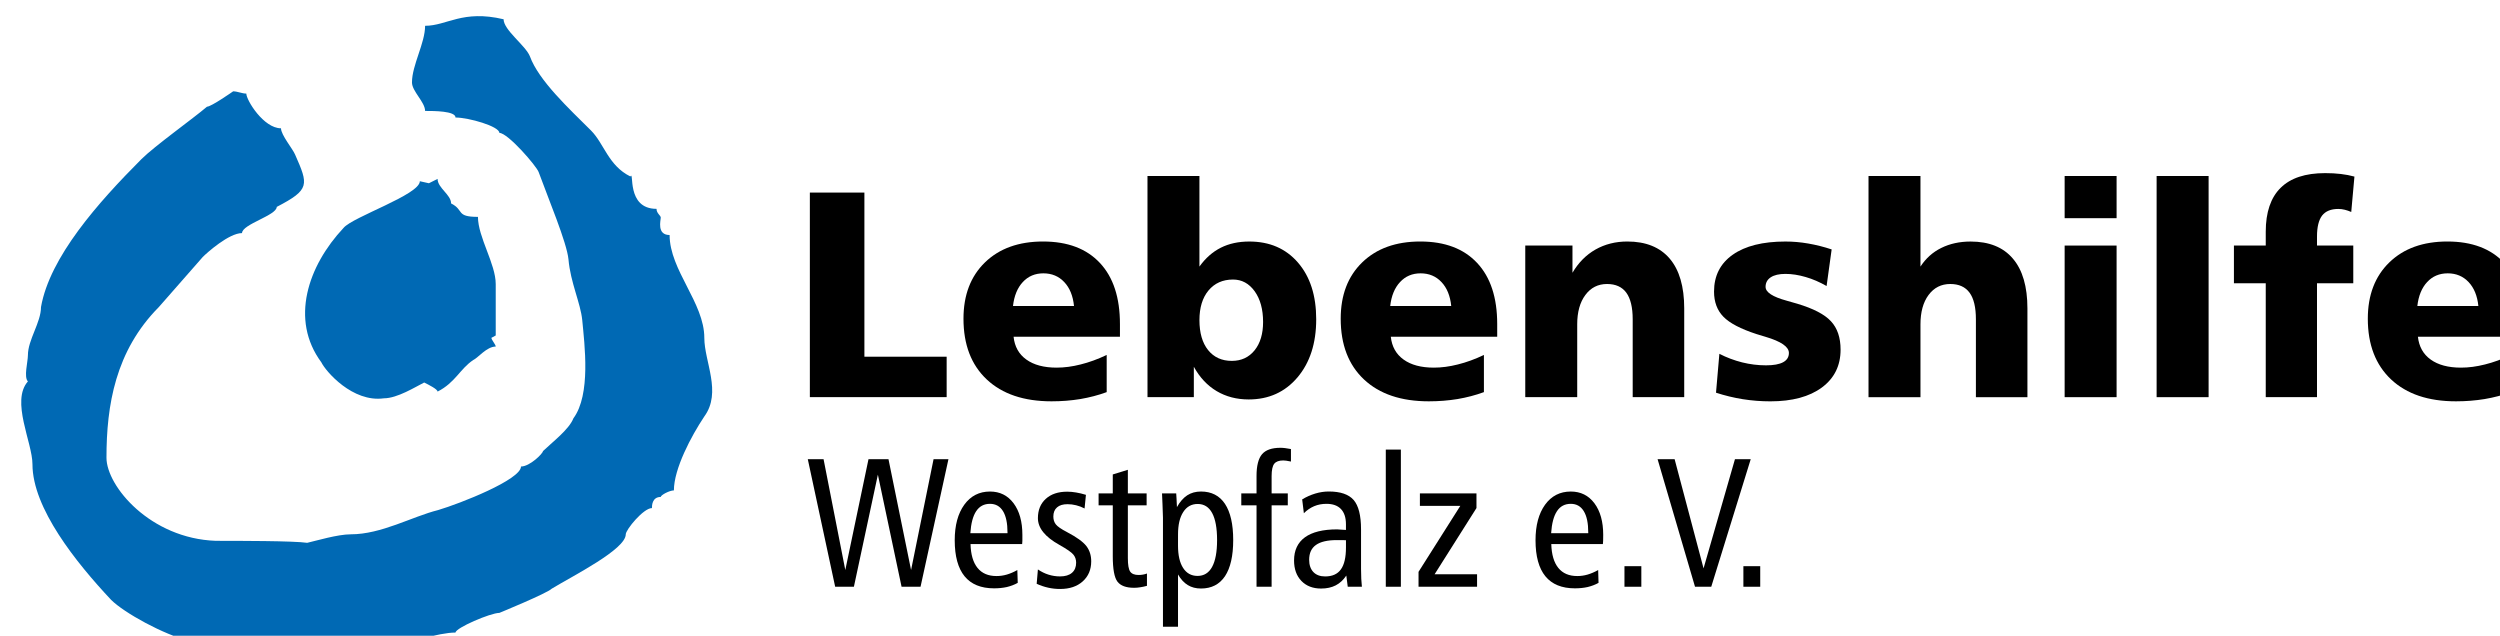
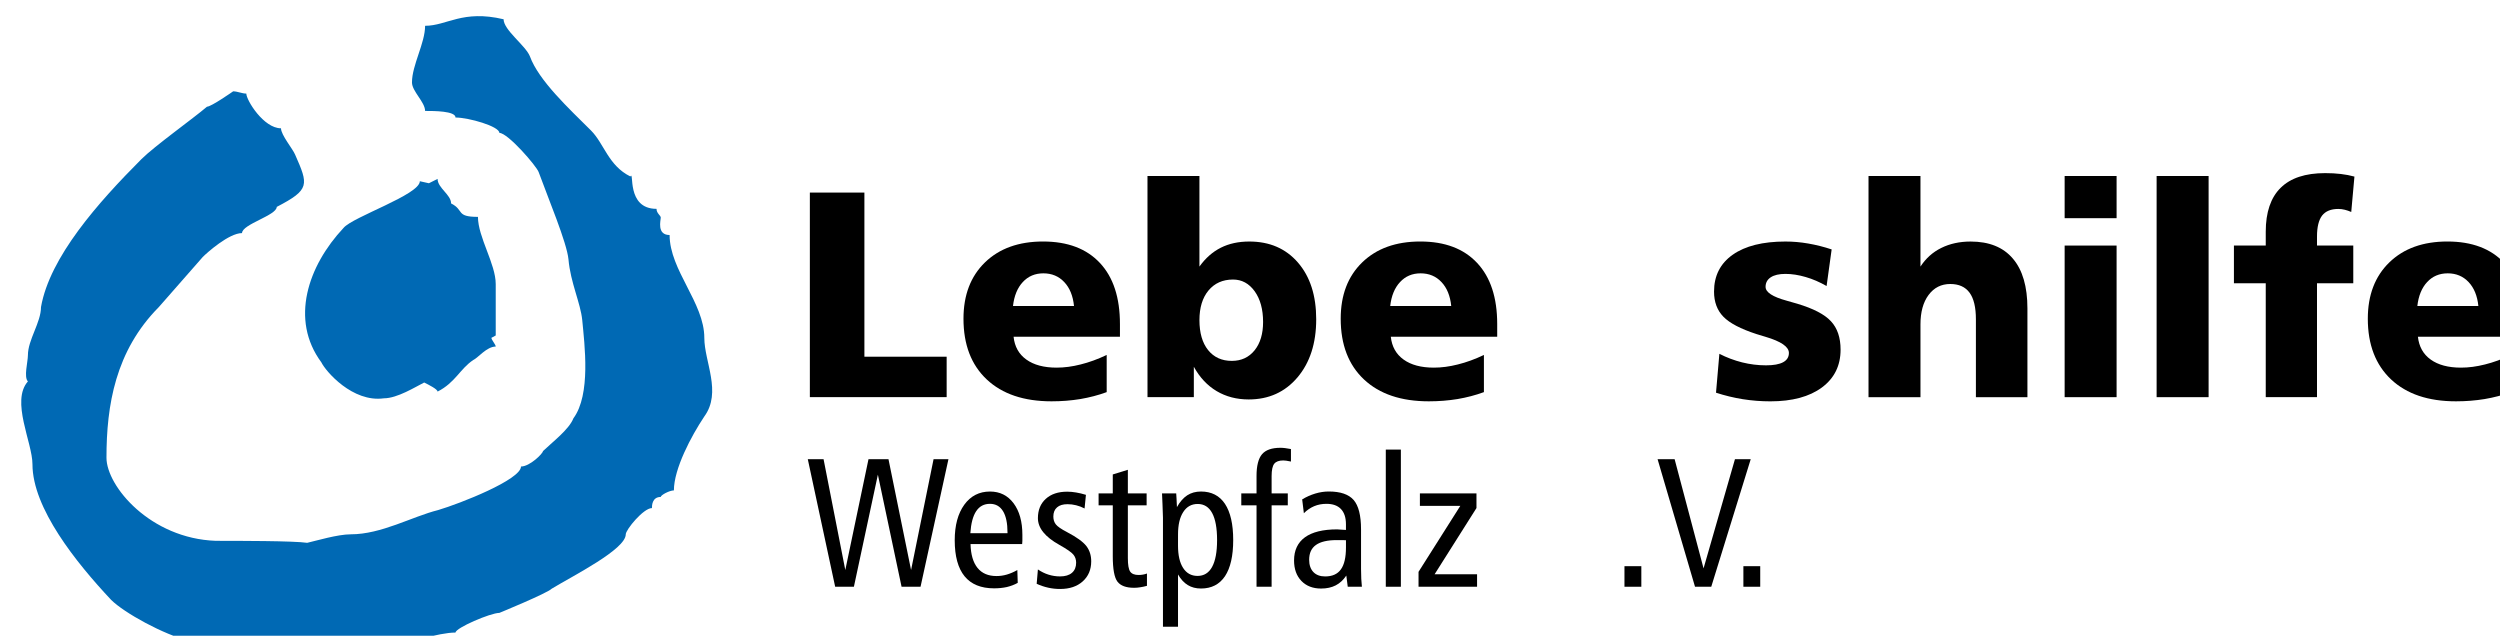
<svg xmlns="http://www.w3.org/2000/svg" xmlns:ns1="http://www.inkscape.org/namespaces/inkscape" xmlns:ns2="http://sodipodi.sourceforge.net/DTD/sodipodi-0.dtd" width="360" height="91.543" viewBox="0 0 95.25 24.221" version="1.1" id="svg89" xml:space="preserve" ns1:version="1.2.1 (9c6d41e410, 2022-07-14)" ns2:docname="amr_logos.svg">
  <ns2:namedview id="namedview91" pagecolor="#ffffff" bordercolor="#666666" borderopacity="1.0" ns1:showpageshadow="2" ns1:pageopacity="0.0" ns1:pagecheckerboard="0" ns1:deskcolor="#d1d1d1" ns1:document-units="px" showgrid="false" ns1:zoom="0.457453" ns1:cx="1011.0328" ns1:cy="156.30021" ns1:window-width="2041" ns1:window-height="1279" ns1:window-x="495" ns1:window-y="27" ns1:window-maximized="0" ns1:current-layer="layer1" />
  <defs id="defs86" />
  <g ns1:label="Ebene 1" ns1:groupmode="layer" id="layer1" transform="translate(-24.138,-107.72)">
    <g id="g42177" transform="matrix(0.324,0,0,0.324,-623.488,-386.21)" ns1:export-filename="logo_lebenshilfe-westpfalz.svg" ns1:export-xdpi="96" ns1:export-ydpi="96">
      <path fill-rule="nonzero" fill="#000000" fill-opacity="1" d="m 2094.078,1547.121 h 6.414 v 19.301 h 9.672 v 4.754 h -16.086 z m 0,0" id="path42043" />
      <path fill-rule="nonzero" fill="#000000" fill-opacity="1" d="m 2125.141,1560.461 c -0.121,-1.199 -0.504,-2.137 -1.148,-2.816 -0.641,-0.684 -1.465,-1.027 -2.453,-1.027 -0.984,0 -1.793,0.344 -2.422,1.027 -0.633,0.68 -1.016,1.617 -1.152,2.816 z m 5.402,2.117 v 1.492 h -12.508 c 0.121,1.16 0.621,2.059 1.504,2.688 0.879,0.633 2.066,0.949 3.555,0.949 0.894,0 1.836,-0.121 2.828,-0.375 0.992,-0.246 2.016,-0.617 3.062,-1.117 v 4.371 c -0.988,0.363 -2.027,0.633 -3.106,0.816 -1.074,0.176 -2.199,0.266 -3.379,0.266 -3.25,0 -5.789,-0.856 -7.617,-2.57 -1.828,-1.719 -2.738,-4.098 -2.738,-7.145 0,-2.777 0.84,-4.984 2.527,-6.621 1.688,-1.637 3.965,-2.457 6.832,-2.457 2.891,0 5.121,0.844 6.688,2.527 1.57,1.676 2.352,4.07 2.352,7.176" id="path42045" />
      <path fill-rule="nonzero" fill="#000000" fill-opacity="1" d="m 2143.836,1557.348 c -1.207,0 -2.164,0.43 -2.879,1.285 -0.711,0.856 -1.066,2.019 -1.066,3.488 0,1.5 0.34,2.676 1.016,3.519 0.68,0.848 1.609,1.274 2.793,1.274 1.117,0 2.012,-0.418 2.68,-1.246 0.664,-0.828 0.996,-1.938 0.996,-3.328 0,-1.492 -0.332,-2.695 -0.992,-3.617 -0.664,-0.914 -1.504,-1.375 -2.547,-1.375 m -10.055,-12.176 h 6.109 v 10.652 c 0.711,-0.996 1.547,-1.73 2.516,-2.219 0.961,-0.484 2.078,-0.727 3.348,-0.727 2.387,0 4.297,0.824 5.727,2.481 1.426,1.652 2.141,3.871 2.141,6.66 0,2.824 -0.734,5.098 -2.199,6.832 -1.465,1.73 -3.379,2.598 -5.738,2.598 -1.414,0 -2.672,-0.328 -3.769,-0.98 -1.102,-0.656 -1.992,-1.609 -2.684,-2.863 v 3.574 h -5.449 z m 0,0" id="path42047" />
      <path fill-rule="nonzero" fill="#000000" fill-opacity="1" d="m 2169.5,1560.461 c -0.121,-1.199 -0.504,-2.137 -1.148,-2.816 -0.641,-0.684 -1.461,-1.027 -2.453,-1.027 -0.984,0 -1.789,0.344 -2.418,1.027 -0.637,0.68 -1.02,1.617 -1.156,2.816 z m 5.406,2.117 v 1.492 h -12.512 c 0.121,1.16 0.625,2.059 1.504,2.688 0.879,0.633 2.066,0.949 3.555,0.949 0.895,0 1.836,-0.121 2.828,-0.375 0.996,-0.246 2.016,-0.617 3.062,-1.117 v 4.371 c -0.988,0.363 -2.027,0.633 -3.102,0.816 -1.078,0.176 -2.203,0.266 -3.379,0.266 -3.254,0 -5.793,-0.856 -7.621,-2.57 -1.828,-1.719 -2.738,-4.098 -2.738,-7.145 0,-2.777 0.84,-4.984 2.527,-6.621 1.688,-1.637 3.965,-2.457 6.832,-2.457 2.891,0 5.121,0.844 6.688,2.527 1.57,1.676 2.356,4.07 2.356,7.176" id="path42049" />
-       <path fill-rule="nonzero" fill="#000000" fill-opacity="1" d="m 2196.898,1560.75 v 10.426 h -6.059 v -9.156 c 0,-1.402 -0.254,-2.441 -0.75,-3.125 -0.496,-0.68 -1.254,-1.023 -2.266,-1.023 -1.062,0 -1.91,0.43 -2.547,1.289 -0.641,0.855 -0.961,2.008 -0.961,3.449 v 8.566 h -6.109 v -17.824 h 5.551 v 3.199 c 0.703,-1.195 1.605,-2.106 2.711,-2.734 1.105,-0.625 2.355,-0.941 3.738,-0.941 2.18,0 3.84,0.672 4.981,2.008 1.141,1.34 1.711,3.293 1.711,5.867" id="path42051" />
      <path fill-rule="nonzero" fill="#000000" fill-opacity="1" d="m 2214.234,1553.809 -0.594,4.301 c -0.809,-0.461 -1.629,-0.82 -2.461,-1.059 -0.828,-0.242 -1.621,-0.367 -2.379,-0.367 -0.742,0 -1.324,0.133 -1.73,0.402 -0.402,0.266 -0.606,0.641 -0.606,1.121 0,0.637 0.832,1.176 2.484,1.629 0.52,0.145 0.938,0.266 1.242,0.355 1.891,0.566 3.219,1.254 3.965,2.066 0.754,0.809 1.129,1.922 1.129,3.332 0,1.887 -0.734,3.367 -2.199,4.453 -1.469,1.086 -3.488,1.629 -6.062,1.629 -1.098,0 -2.176,-0.086 -3.242,-0.254 -1.067,-0.172 -2.113,-0.426 -3.145,-0.762 l 0.395,-4.574 c 0.855,0.441 1.746,0.773 2.672,1.008 0.926,0.231 1.863,0.348 2.812,0.348 0.891,0 1.562,-0.121 2.016,-0.367 0.449,-0.242 0.676,-0.606 0.676,-1.09 0,-0.723 -0.914,-1.352 -2.742,-1.895 -0.449,-0.137 -0.808,-0.242 -1.066,-0.324 -1.863,-0.605 -3.16,-1.285 -3.894,-2.039 -0.734,-0.75 -1.102,-1.738 -1.102,-2.953 0,-1.863 0.734,-3.312 2.199,-4.34 1.469,-1.035 3.535,-1.551 6.199,-1.551 0.871,0 1.758,0.074 2.676,0.234 0.91,0.156 1.832,0.387 2.758,0.695" id="path42053" />
      <path fill-rule="nonzero" fill="#000000" fill-opacity="1" d="m 2218.57,1545.172 h 6.109 v 10.652 c 0.625,-0.961 1.434,-1.691 2.445,-2.191 1.016,-0.504 2.164,-0.754 3.449,-0.754 2.176,0 3.836,0.664 4.973,2.008 1.141,1.336 1.711,3.289 1.711,5.859 v 10.434 h -6.059 v -9.16 c 0,-1.398 -0.246,-2.441 -0.742,-3.121 -0.5,-0.684 -1.254,-1.027 -2.273,-1.027 -1.062,0 -1.91,0.43 -2.547,1.285 -0.641,0.859 -0.957,2.012 -0.957,3.457 v 8.566 h -6.109 z m 0,0" id="path42055" />
      <path fill-rule="nonzero" fill="#000000" fill-opacity="1" d="m 2247.742,1571.18 h -6.109 v -17.828 h 6.109 z m 0,-21.047 h -6.109 v -4.961 h 6.109 z m 0,0" id="path42057" />
      <path fill-rule="nonzero" fill="#000000" fill-opacity="1" d="m 2258.562,1571.18 h -6.113 v -26.008 h 6.113 z m 0,0" id="path42059" />
      <path fill-rule="nonzero" fill="#000000" fill-opacity="1" d="m 2275.711,1545.242 -0.375,4.16 c -0.246,-0.109 -0.496,-0.195 -0.75,-0.258 -0.258,-0.066 -0.512,-0.098 -0.773,-0.098 -0.863,0 -1.504,0.262 -1.906,0.781 -0.395,0.52 -0.598,1.34 -0.598,2.457 v 1.066 h 4.266 v 4.438 h -4.266 v 13.391 h -6.027 v -13.391 h -3.742 v -4.438 h 3.742 v -1.625 c 0,-2.289 0.586,-4.016 1.754,-5.164 1.164,-1.152 2.906,-1.727 5.223,-1.727 0.676,0 1.297,0.031 1.863,0.102 0.562,0.066 1.094,0.168 1.59,0.305" id="path42061" />
      <path fill-rule="nonzero" fill="#000000" fill-opacity="1" d="m 2290.285,1560.461 c -0.121,-1.199 -0.508,-2.137 -1.149,-2.816 -0.644,-0.684 -1.465,-1.027 -2.453,-1.027 -0.984,0 -1.793,0.344 -2.422,1.027 -0.633,0.68 -1.016,1.617 -1.152,2.816 z m 5.402,2.117 v 1.492 h -12.512 c 0.125,1.16 0.625,2.059 1.504,2.688 0.883,0.633 2.066,0.949 3.559,0.949 0.894,0 1.832,-0.121 2.828,-0.375 0.992,-0.246 2.016,-0.617 3.062,-1.117 v 4.371 c -0.988,0.363 -2.027,0.633 -3.106,0.816 -1.074,0.176 -2.203,0.266 -3.379,0.266 -3.25,0 -5.789,-0.856 -7.617,-2.57 -1.828,-1.719 -2.742,-4.098 -2.742,-7.145 0,-2.777 0.844,-4.984 2.531,-6.621 1.688,-1.637 3.961,-2.457 6.828,-2.457 2.895,0 5.121,0.844 6.691,2.527 1.566,1.676 2.352,4.07 2.352,7.176" id="path42063" />
      <path fill-rule="nonzero" fill="#000000" fill-opacity="1" d="m 2093.836,1578.477 h 1.855 l 2.555,13.031 2.727,-13.031 h 2.352 l 2.656,13.031 2.644,-13.031 h 1.75 l -3.281,14.996 h -2.231 l -2.785,-13.18 -2.82,13.18 h -2.203 z m 0,0" id="path42065" />
      <path fill-rule="nonzero" fill="#000000" fill-opacity="1" d="m 2117.32,1587.18 v -0.082 c 0,-1.098 -0.176,-1.938 -0.527,-2.512 -0.355,-0.578 -0.867,-0.863 -1.531,-0.863 -0.699,0 -1.234,0.281 -1.621,0.859 -0.383,0.57 -0.613,1.438 -0.691,2.598 z m 1.719,1.277 h -6.066 c 0.031,1.234 0.309,2.168 0.824,2.805 0.519,0.637 1.258,0.953 2.227,0.953 0.402,0 0.809,-0.055 1.211,-0.172 0.402,-0.117 0.816,-0.293 1.242,-0.535 l 0.047,1.508 c -0.395,0.223 -0.82,0.379 -1.285,0.492 -0.461,0.102 -0.961,0.152 -1.504,0.152 -1.531,0 -2.688,-0.473 -3.461,-1.418 -0.773,-0.945 -1.16,-2.359 -1.16,-4.234 0,-1.754 0.375,-3.144 1.125,-4.18 0.75,-1.035 1.758,-1.551 3.023,-1.551 1.16,0 2.082,0.457 2.773,1.379 0.688,0.922 1.035,2.16 1.035,3.715 0,0.332 0,0.566 0,0.707 0,0.141 -0.012,0.27 -0.027,0.379" id="path42067" />
      <path fill-rule="nonzero" fill="#000000" fill-opacity="1" d="m 2126.543,1582.664 -0.16,1.605 c -0.32,-0.168 -0.656,-0.297 -0.996,-0.379 -0.34,-0.086 -0.676,-0.125 -1.008,-0.125 -0.535,0 -0.945,0.121 -1.234,0.375 -0.289,0.246 -0.434,0.609 -0.434,1.078 0,0.363 0.098,0.676 0.297,0.926 0.195,0.246 0.625,0.547 1.289,0.891 1.141,0.598 1.902,1.148 2.289,1.645 0.387,0.5 0.578,1.102 0.578,1.805 0,0.973 -0.332,1.758 -0.996,2.355 -0.664,0.598 -1.551,0.895 -2.652,0.895 -0.484,0 -0.953,-0.047 -1.41,-0.152 -0.461,-0.102 -0.914,-0.254 -1.355,-0.457 l 0.144,-1.688 c 0.395,0.27 0.812,0.477 1.25,0.613 0.434,0.137 0.887,0.207 1.348,0.207 0.606,0 1.074,-0.137 1.406,-0.422 0.328,-0.281 0.492,-0.68 0.492,-1.191 0,-0.367 -0.105,-0.684 -0.324,-0.949 -0.219,-0.27 -0.754,-0.644 -1.617,-1.129 -0.016,-0.01 -0.023,-0.016 -0.039,-0.023 -1.676,-0.934 -2.516,-1.977 -2.516,-3.133 0,-0.957 0.309,-1.715 0.926,-2.273 0.613,-0.562 1.457,-0.844 2.516,-0.844 0.34,0 0.688,0.031 1.051,0.094 0.363,0.059 0.746,0.152 1.156,0.277" id="path42069" />
      <path fill-rule="nonzero" fill="#000000" fill-opacity="1" d="m 2131.473,1579.719 v 2.777 h 2.207 v 1.402 h -2.207 v 6.203 c 0,0.793 0.09,1.32 0.273,1.59 0.184,0.266 0.512,0.398 0.981,0.398 0.18,0 0.348,-0.012 0.516,-0.043 0.164,-0.027 0.32,-0.066 0.477,-0.129 v 1.449 c -0.289,0.078 -0.555,0.137 -0.805,0.172 -0.25,0.043 -0.488,0.059 -0.715,0.059 -0.93,0 -1.574,-0.238 -1.945,-0.715 -0.371,-0.48 -0.555,-1.48 -0.555,-3 v -5.984 h -1.668 v -1.402 h 1.668 v -2.227 z m 0,0" id="path42071" />
      <path fill-rule="nonzero" fill="#000000" fill-opacity="1" d="m 2137.371,1588.629 c 0,1.137 0.199,2.019 0.602,2.637 0.402,0.621 0.965,0.934 1.691,0.934 0.758,0 1.328,-0.351 1.715,-1.059 0.387,-0.703 0.586,-1.754 0.586,-3.156 0,-1.406 -0.195,-2.465 -0.578,-3.176 -0.383,-0.711 -0.949,-1.07 -1.703,-1.07 -0.727,0 -1.293,0.316 -1.699,0.949 -0.41,0.629 -0.613,1.508 -0.613,2.641 z m 0,3.398 v 6.152 h -1.77 v -12.832 c 0,-0.121 -0.02,-0.652 -0.055,-1.594 -0.02,-0.523 -0.043,-0.941 -0.055,-1.258 h 1.668 c 0.012,0.191 0.027,0.395 0.039,0.617 0.016,0.223 0.031,0.555 0.047,0.996 0.348,-0.625 0.754,-1.086 1.211,-1.387 0.461,-0.297 0.996,-0.445 1.617,-0.445 1.23,0 2.172,0.48 2.82,1.449 0.645,0.977 0.969,2.394 0.969,4.258 0,1.863 -0.324,3.281 -0.965,4.25 -0.648,0.965 -1.586,1.449 -2.824,1.449 -0.594,0 -1.109,-0.133 -1.547,-0.402 -0.441,-0.266 -0.828,-0.684 -1.156,-1.254" id="path42073" />
      <path fill-rule="nonzero" fill="#000000" fill-opacity="1" d="m 2150.652,1577.281 v 1.469 c -0.25,-0.051 -0.433,-0.086 -0.562,-0.102 -0.125,-0.016 -0.242,-0.027 -0.348,-0.027 -0.5,0 -0.856,0.133 -1.059,0.395 -0.199,0.258 -0.305,0.742 -0.305,1.445 v 2.035 h 1.902 v 1.402 h -1.902 v 9.574 h -1.773 v -9.574 h -1.793 v -1.402 h 1.793 v -2.062 c 0,-1.191 0.219,-2.043 0.648,-2.547 0.434,-0.504 1.152,-0.754 2.16,-0.754 0.184,0 0.371,0.012 0.57,0.039 0.195,0.023 0.418,0.062 0.668,0.109" id="path42075" />
      <path fill-rule="nonzero" fill="#000000" fill-opacity="1" d="m 2157.121,1588.004 c -0.121,-0.01 -0.254,-0.012 -0.402,-0.016 -0.148,0 -0.375,0 -0.684,0 -1.094,0 -1.906,0.191 -2.441,0.57 -0.535,0.379 -0.801,0.957 -0.801,1.742 0,0.617 0.168,1.098 0.496,1.445 0.332,0.344 0.793,0.516 1.383,0.516 0.836,0 1.457,-0.273 1.851,-0.828 0.402,-0.551 0.598,-1.414 0.598,-2.582 z m 1.773,-1.277 v 4.668 c 0,0.438 0.01,0.816 0.027,1.145 0.016,0.328 0.043,0.637 0.074,0.934 h -1.664 l -0.168,-1.316 c -0.348,0.516 -0.758,0.902 -1.246,1.152 -0.488,0.25 -1.059,0.375 -1.723,0.375 -0.961,0 -1.734,-0.297 -2.309,-0.891 -0.578,-0.598 -0.867,-1.399 -0.867,-2.414 0,-1.191 0.43,-2.102 1.281,-2.723 0.856,-0.617 2.117,-0.93 3.785,-0.93 0.035,0 0.168,0.01 0.395,0.027 0.23,0.02 0.445,0.031 0.641,0.039 v -0.664 c 0,-0.785 -0.195,-1.379 -0.586,-1.793 -0.391,-0.41 -0.961,-0.613 -1.707,-0.613 -0.519,0 -1,0.09 -1.445,0.277 -0.441,0.188 -0.848,0.465 -1.211,0.828 l -0.199,-1.625 c 0.484,-0.297 0.996,-0.523 1.535,-0.688 0.543,-0.164 1.074,-0.242 1.598,-0.242 1.363,0 2.336,0.332 2.918,0.996 0.578,0.668 0.871,1.82 0.871,3.457" id="path42077" />
      <path fill-rule="nonzero" fill="#000000" fill-opacity="1" d="m 2161.805,1593.473 h 1.773 v -16.129 h -1.773 z m 0,0" id="path42079" />
      <path fill-rule="nonzero" fill="#000000" fill-opacity="1" d="m 2165.816,1582.496 h 6.652 v 1.723 l -4.922,7.785 h 4.992 v 1.469 h -6.883 v -1.754 l 4.91,-7.754 h -4.75 z m 0,0" id="path42081" />
-       <path fill-rule="nonzero" fill="#000000" fill-opacity="1" d="m 2185.613,1587.18 v -0.082 c 0,-1.098 -0.172,-1.938 -0.527,-2.512 -0.351,-0.578 -0.863,-0.863 -1.527,-0.863 -0.699,0 -1.238,0.281 -1.621,0.859 -0.383,0.57 -0.613,1.438 -0.691,2.598 z m 1.723,1.277 h -6.07 c 0.035,1.234 0.312,2.168 0.828,2.805 0.519,0.637 1.258,0.953 2.227,0.953 0.402,0 0.809,-0.055 1.211,-0.172 0.402,-0.117 0.816,-0.293 1.246,-0.535 l 0.043,1.508 c -0.395,0.223 -0.824,0.379 -1.285,0.492 -0.457,0.102 -0.957,0.152 -1.5,0.152 -1.535,0 -2.691,-0.473 -3.465,-1.418 -0.773,-0.945 -1.16,-2.359 -1.16,-4.234 0,-1.754 0.375,-3.144 1.121,-4.18 0.75,-1.035 1.758,-1.551 3.027,-1.551 1.156,0 2.086,0.457 2.777,1.379 0.688,0.922 1.035,2.16 1.035,3.715 0,0.332 0,0.566 -0.01,0.707 0,0.141 -0.012,0.27 -0.027,0.379" id="path42083" />
      <path fill-rule="nonzero" fill="#000000" fill-opacity="1" d="m 2189.871,1593.473 h 1.984 v -2.418 h -1.984 z m 0,0" id="path42085" />
      <path fill-rule="nonzero" fill="#000000" fill-opacity="1" d="m 2193.766,1578.477 h 2.004 l 3.402,12.836 3.691,-12.836 h 1.855 l -4.641,14.996 h -1.91 z m 0,0" id="path42087" />
      <path fill-rule="nonzero" fill="#000000" fill-opacity="1" d="m 2203.856,1593.473 h 1.98 v -2.418 h -1.98 z m 0,0" id="path42089" />
      <path fill-rule="nonzero" fill="#0069b4" fill-opacity="1" d="m 2031.387,1548.805 c 3.926,-2.039 3.734,-2.582 2.156,-6.156 -0.27,-0.66 -1.656,-2.309 -1.656,-3.086 -2.043,0 -4.078,-3.309 -4.078,-4.082 -0.504,0 -1.043,-0.266 -1.547,-0.266 0,0 -2.574,1.809 -3.078,1.809 -1.617,1.383 -6.156,4.621 -7.703,6.16 -5.113,5.125 -10.777,11.512 -11.816,17.398 0,1.816 -1.539,3.852 -1.539,5.664 0,0.769 -0.504,2.574 0,3.082 -2.039,2.309 0.535,7.195 0.535,9.742 0,5.152 5.121,11.547 9.242,15.938 1.543,1.539 6.16,4.082 9.242,4.852 1.543,0.273 4.082,0.769 5.621,0.543 1.043,0.496 2.078,0.766 3.078,0.496 3.586,0.77 11.781,0 14.863,-0.496 2.082,-0.27 5.66,-1.543 7.703,-1.543 0,-0.543 4.117,-2.312 5.156,-2.312 0,0 5.621,-2.305 6.16,-2.848 2.543,-1.543 8.703,-4.621 8.703,-6.391 0,-0.539 2.078,-3.086 3.078,-3.086 0,-0.262 0,-1.309 1.039,-1.309 0,-0.227 1.039,-0.77 1.543,-0.77 0,-2.535 2.035,-6.387 3.578,-8.695 2.082,-2.855 0,-6.434 0,-9.242 0,-4.121 -4.082,-7.969 -4.082,-12.094 -1.539,0 -1.039,-1.766 -1.039,-2.043 0,-0.262 -0.5,-0.496 -0.5,-1.035 -3.617,0 -2.582,-4.578 -3.078,-3.809 -2.582,-1.274 -3.082,-3.852 -4.617,-5.395 -2.586,-2.574 -6.164,-5.887 -7.199,-8.742 -0.508,-1.266 -3.09,-3.078 -3.09,-4.348 -4.848,-1.148 -6.656,0.769 -9.23,0.769 0,2.039 -1.543,4.625 -1.543,6.66 0,1.043 1.543,2.312 1.543,3.352 1.035,0 3.578,0 3.578,0.773 1.535,0 5.156,1.035 5.156,1.809 1.004,0 4.391,3.926 4.621,4.613 1.121,3.082 3.312,8.281 3.504,10.25 0.234,2.73 1.426,5.152 1.621,7.16 0.266,2.848 1.039,8.738 -1.043,11.547 -0.504,1.312 -2.543,2.848 -3.578,3.852 0,0.27 -1.539,1.809 -2.582,1.809 0,1.543 -7.16,4.356 -9.742,5.121 -3.078,0.77 -6.66,2.852 -10.281,2.852 -1.539,0 -4.082,0.766 -5.117,1 -1.539,-0.234 -8.203,-0.234 -10.742,-0.234 -7.703,-0.266 -12.863,-6.426 -12.863,-9.773 0,-6.164 1.043,-12.559 6.16,-17.719 l 5.164,-5.887 c 0.496,-0.5 3.078,-2.809 4.617,-2.809 0,-1.043 4.082,-2.078 4.082,-3.082" id="path42091" />
      <path fill-rule="nonzero" fill="#0069b4" fill-opacity="1" d="m 2051.891,1548.395 c 0,-1.027 -1.59,-1.82 -1.59,-2.883 l -1.02,0.512 -1.067,-0.238 c 0,1.582 -7.906,4.191 -8.973,5.492 -4.188,4.465 -6.32,10.785 -2.609,15.805 0.516,1.062 3.676,4.742 7.352,4.231 1.582,0 3.715,-1.344 4.742,-1.859 0.555,0.277 1.574,0.789 1.574,1.07 2.098,-1.07 2.613,-2.648 4.195,-3.715 0.555,-0.242 1.582,-1.582 2.644,-1.582 0,-0.238 -0.508,-0.789 -0.508,-1.027 l 0.508,-0.277 v -6.047 c 0,-2.367 -2.09,-5.523 -2.09,-7.898 -2.652,0 -1.578,-0.789 -3.16,-1.582" id="path42093" />
    </g>
  </g>
</svg>